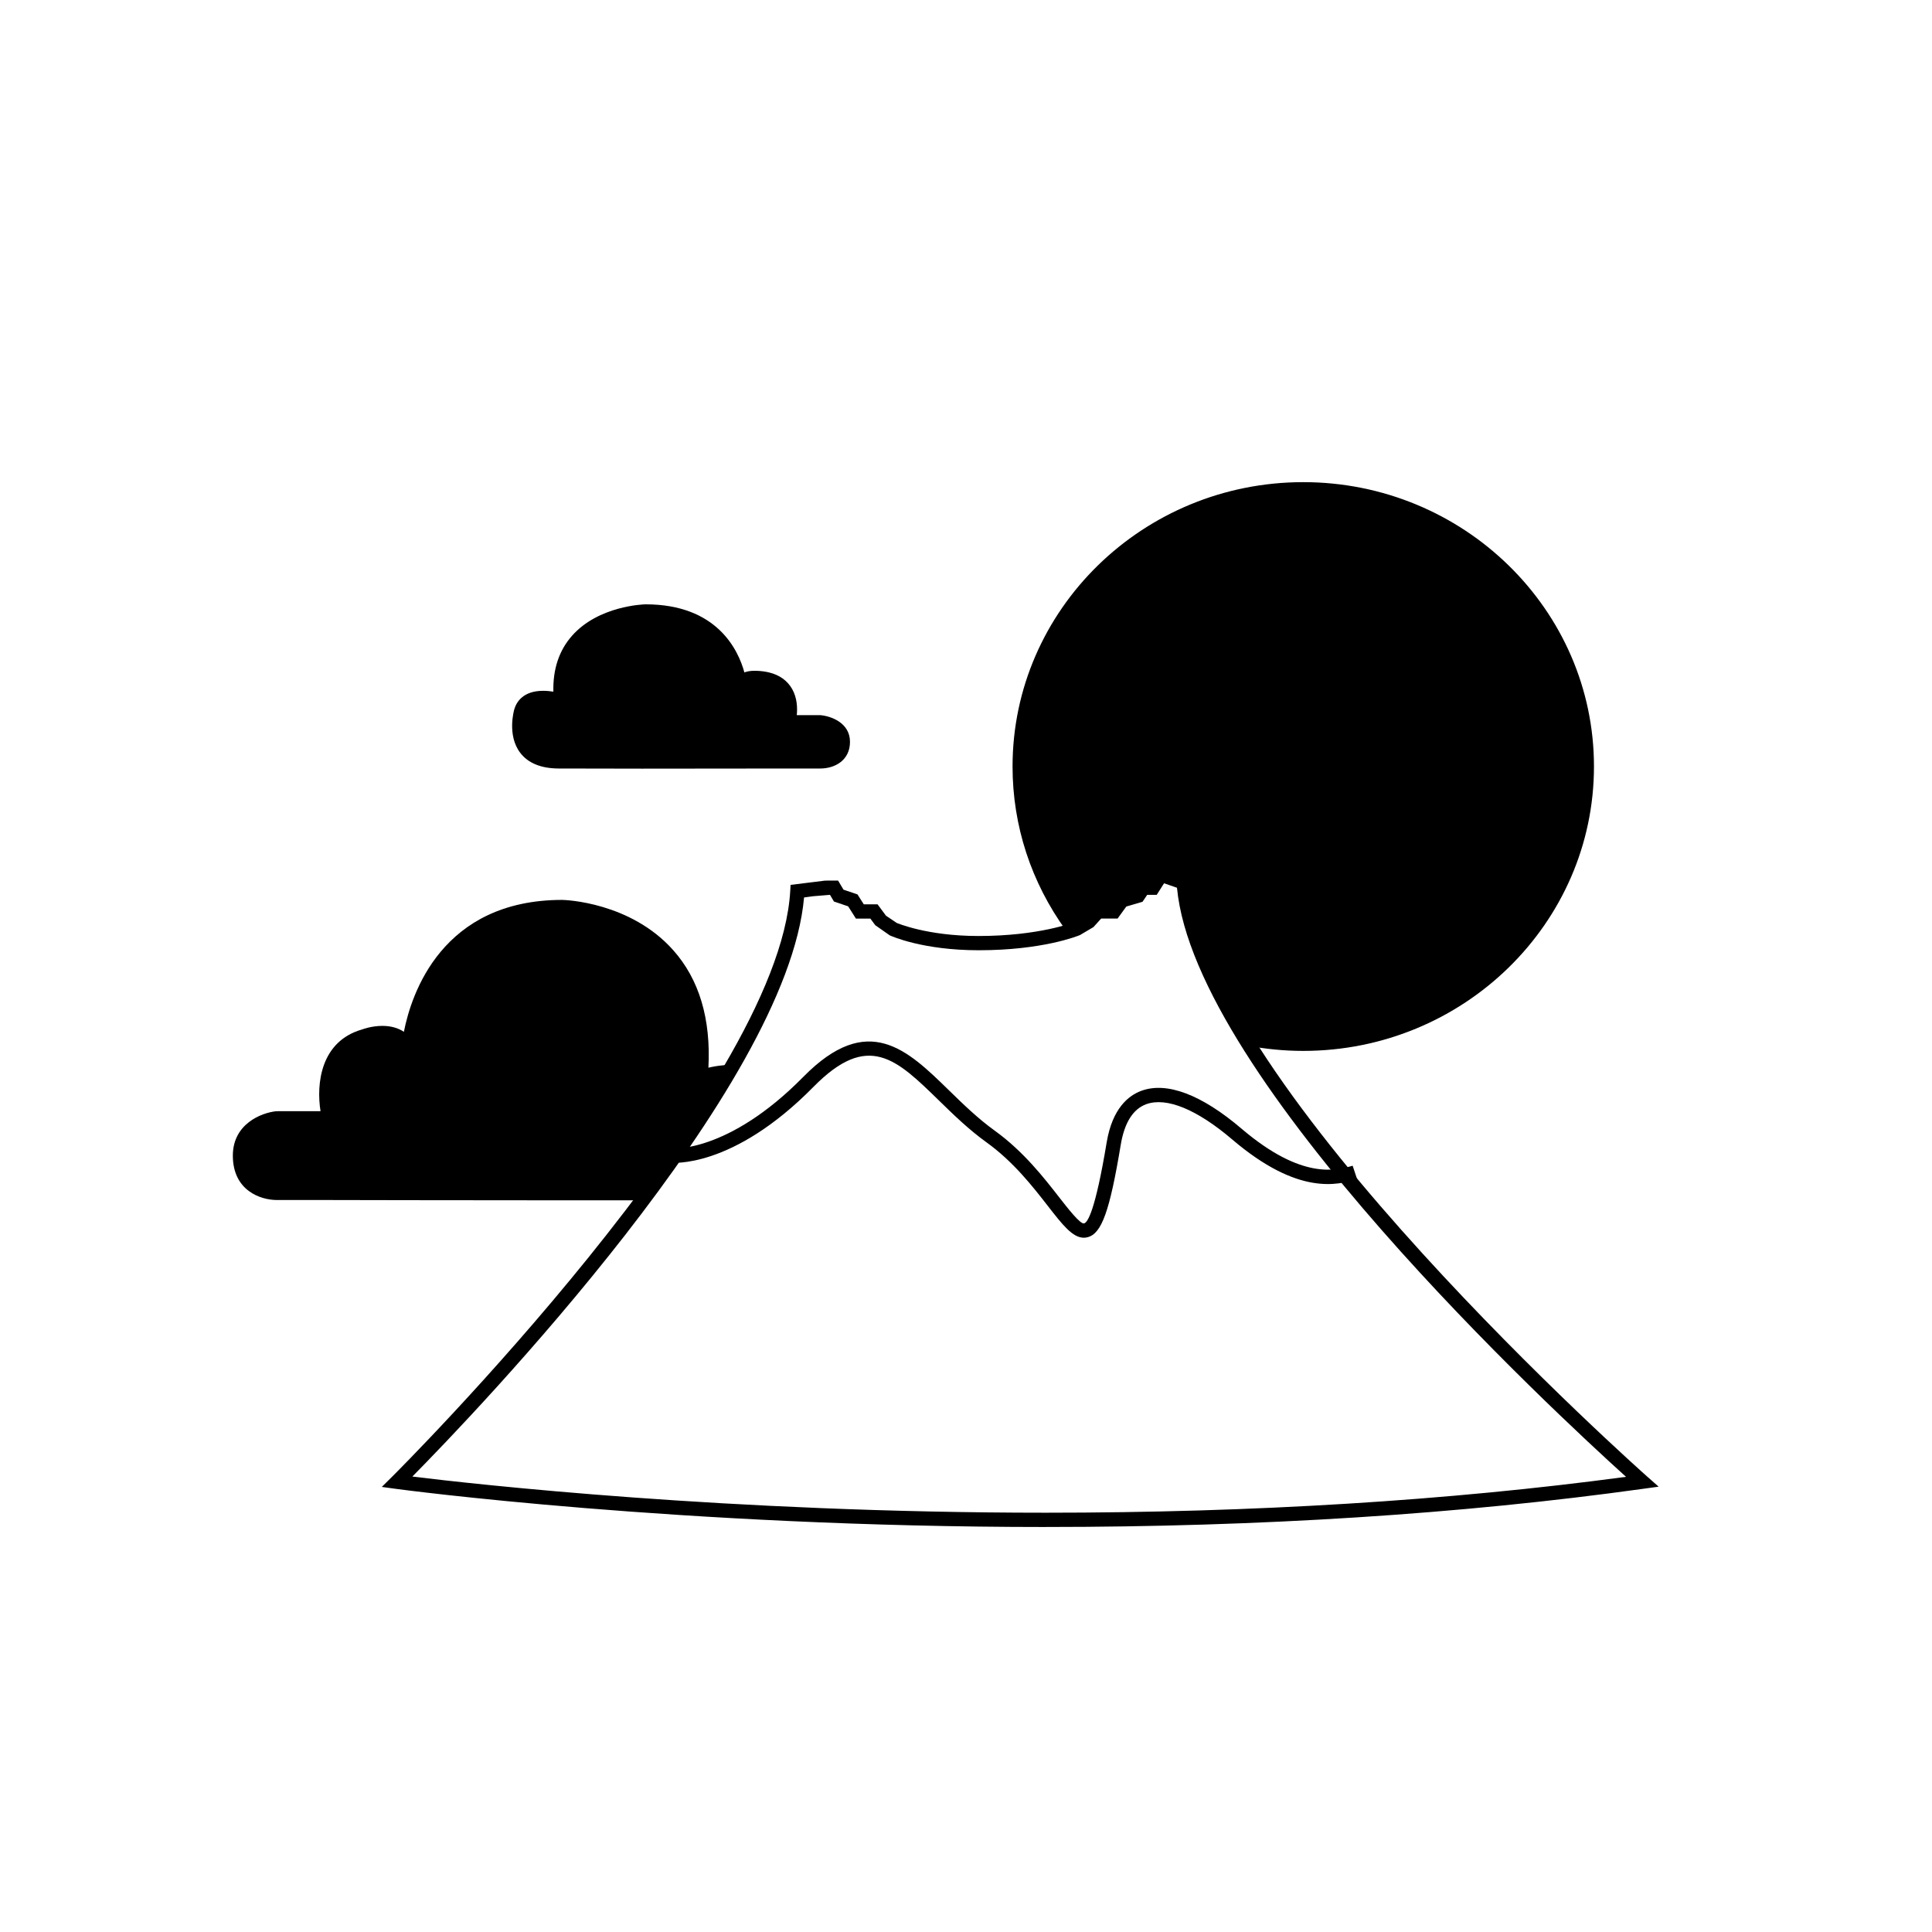
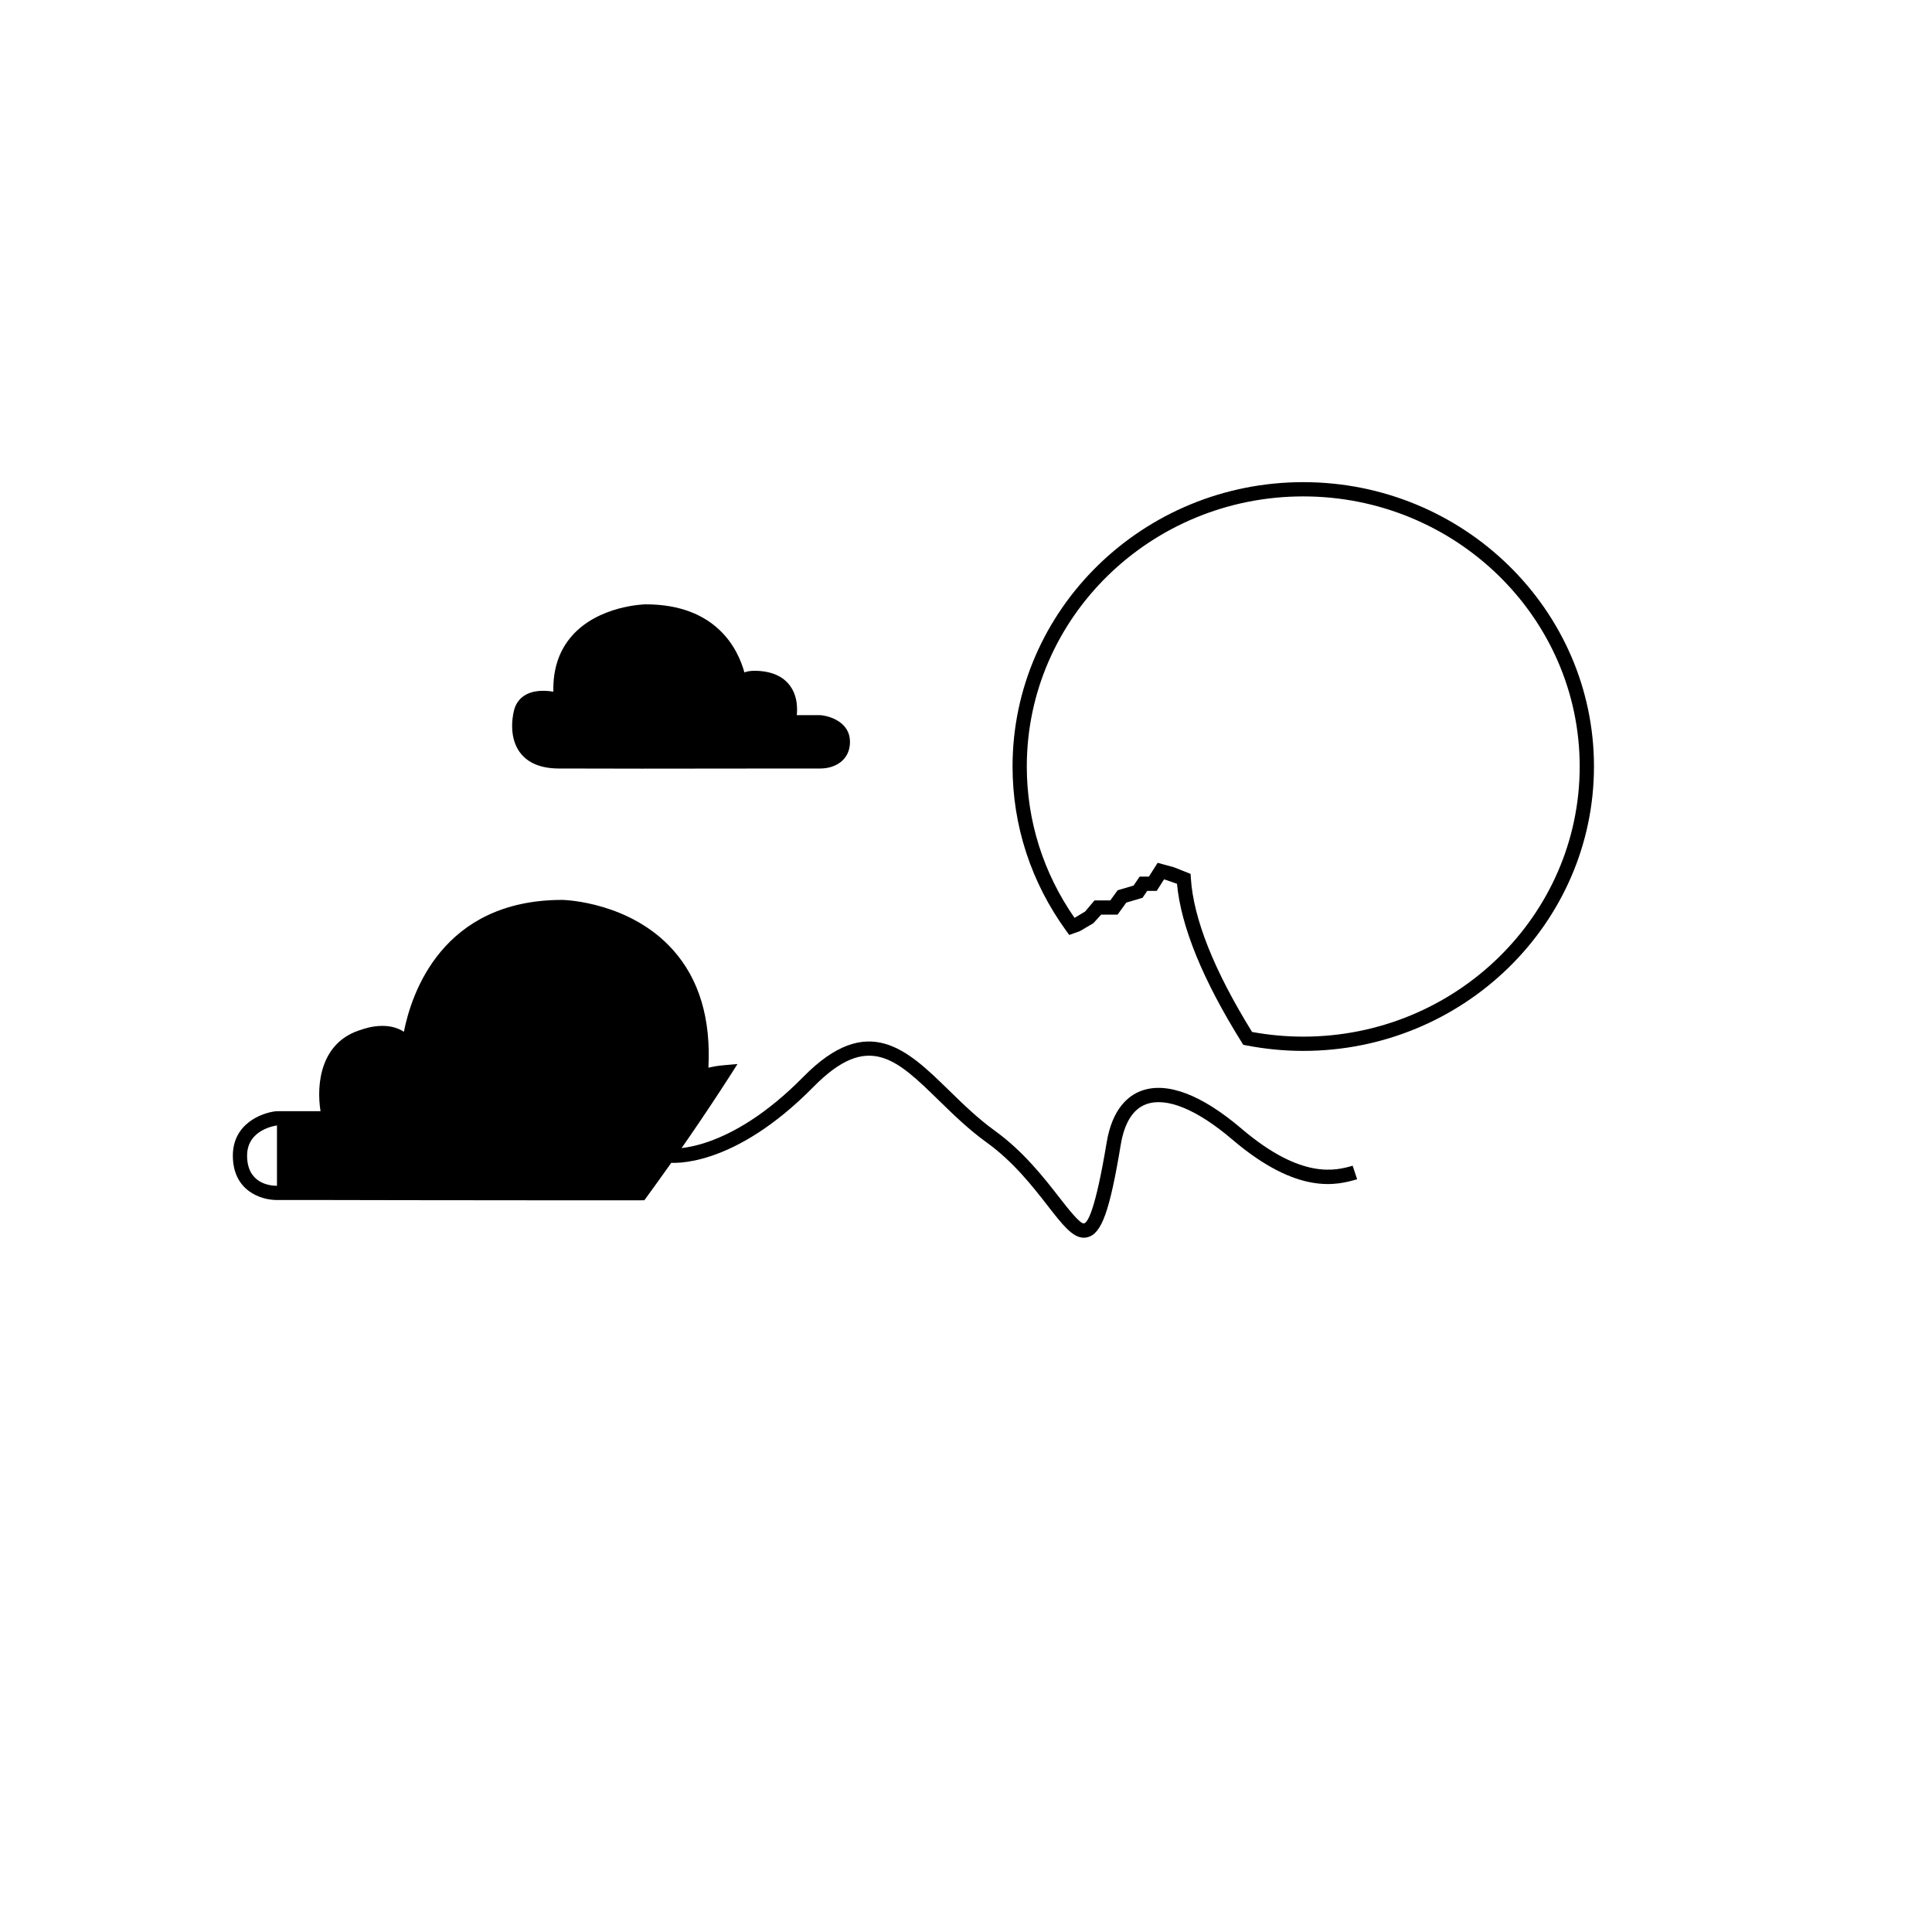
<svg xmlns="http://www.w3.org/2000/svg" fill="#000000" width="800px" height="800px" version="1.1" viewBox="144 144 512 512">
  <g>
    <path d="m352.89 345.77h8.473c1.41 0 6-0.516 6-5.18s-6-5.184-6-5.184h-8.473s2.832-9.324-5.648-11.402c0 0-5.125-1.727-7.234 1.559 0 0-1.414-19.52-24.887-19.52 0 0-24.887 0.516-22.418 23.664 0 0-8.891-2.918-10.59 2.766 0 0-3.879 13.211 9.883 13.297 13.77 0.086 60.895 0 60.895 0z" />
    <path d="m313.9 347.7c-9.027 0-17.324-0.012-21.914-0.039-4.684-0.031-8.113-1.461-10.184-4.246-3.457-4.641-1.582-11.195-1.5-11.473 0.543-1.824 2.262-4.871 7.648-4.871 0.961 0 1.895 0.102 2.699 0.227-0.145-5.941 1.5-10.906 4.918-14.785 7.047-8.004 19.016-8.348 19.52-8.359 18.938 0 24.562 12.098 26.184 18.047 2.352-0.945 6.312-0.082 6.578 0.016 2.711 0.656 4.805 2.141 6.074 4.367 1.344 2.363 1.422 5.043 1.23 6.934h6.211c2.836 0.238 7.891 2.012 7.891 7.074 0 4.883-3.965 7.07-7.891 7.07h-8.473c-0.008 0-20.949 0.039-38.992 0.039zm-25.957-16.852c-3.375 0-3.848 1.57-4.027 2.168-0.012 0.035-1.41 5.039 0.922 8.156 1.328 1.777 3.742 2.691 7.168 2.711 13.758 0.09 60.871 0 60.875 0h8.48c1.234 0 4.109-0.316 4.109-3.289 0-2.902-4.231-3.293-4.273-3.301l-10.844 0.004 0.719-2.43c0.012-0.039 1.082-3.758-0.449-6.422-0.746-1.301-2-2.152-3.84-2.602-0.156-0.047-1.25-0.402-2.492-0.402-1.965 0-2.519 0.863-2.699 1.145l-3.031 4.719-0.438-5.598c-0.055-0.727-1.641-17.77-23.004-17.77-0.066 0-10.801 0.328-16.738 7.09-3.164 3.606-4.445 8.48-3.805 14.484l0.309 2.898-2.769-0.902c-0.02-0.012-2.043-0.66-4.172-0.66z" />
-     <path d="m429.25 389.12 3.559-2.102 2.133-2.519h4.266l2.133-2.938 4.266-1.258 1.422-2.102h2.488l2.133-3.359 2.941 0.797 3.125 1.25c0.789 12.191 7.316 26.863 16.938 42.289 4.762 0.926 9.684 1.426 14.727 1.426 41.508 0 75.152-32.898 75.152-73.477 0-40.578-33.645-73.469-75.152-73.469-41.504 0-75.148 32.895-75.148 73.469 0 15.809 5.152 30.422 13.844 42.406 0.707-0.238 1.176-0.414 1.176-0.414z" />
    <path d="m489.37 422.5c-5.019 0-10.09-0.492-15.086-1.461l-0.805-0.156-0.438-0.699c-10.312-16.531-16.066-30.641-17.125-41.973l-3.426-1.184-1.945 3.066h-2.523l-1.238 1.832-4.301 1.27-2.316 3.195h-4.352l-2.047 2.258-3.559 2.102-2.852 1.027-0.816-1.129c-9.297-12.82-14.203-27.871-14.203-43.516 0-41.555 34.555-75.359 77.039-75.359 42.48 0 77.043 33.805 77.043 75.359-0.012 41.555-34.57 75.367-77.051 75.367zm-13.559-5.019c4.5 0.82 9.055 1.238 13.559 1.238 40.402 0 73.266-32.113 73.266-71.586 0-39.469-32.863-71.582-73.266-71.582-40.395 0-73.258 32.113-73.258 71.582 0 14.367 4.367 28.207 12.652 40.113l2.805-1.684 2.492-2.949h4.176l1.945-2.68 4.231-1.25 1.602-2.367h2.453l2.316-3.656 4.289 1.16 4.438 1.762 0.082 1.188c0.695 10.742 6.152 24.434 16.219 40.711z" />
-     <path d="m421.1 548.67h-0.016c-96.777 0-171.37-9.996-172.11-10.102l-3.797-0.52 2.727-2.695c1.023-1.012 102.48-102.06 105.52-155.29l0.09-1.559 9.145-1.133 3.441-0.012 1.441 2.418 3.703 1.25 1.668 2.629h3.652l2.238 3.023 2.84 1.91c0.059 0 7.918 3.461 21.668 3.461 16.09 0 25.141-3.594 25.23-3.629l3.031-1.812 2.492-2.949h4.176l1.945-2.676 4.231-1.25 1.602-2.379h2.453l2.316-3.652 4.289 1.16 4.438 1.762 0.082 1.188c3.465 53.188 119.71 156.41 120.88 157.45l3.082 2.719-4.074 0.562c-48.25 6.723-101.54 10.121-158.38 10.121zm-167.82-13.367c16.348 2.004 83.652 9.582 167.8 9.582h0.016c55.09 0 106.81-3.199 153.82-9.512-18.848-17.012-114.29-105.48-119-156.11l-3.426-1.184-1.945 3.062h-2.523l-1.238 1.832-4.301 1.27-2.316 3.188h-4.352l-2.039 2.258-3.559 2.106c-0.641 0.281-9.996 4.031-26.844 4.031-14.941 0-23.242-3.793-23.59-3.953l-3.828-2.684-1.301-1.754-3.82 0.004-2.066-3.254-3.762-1.27-1.055-1.773-4.457 0.367-2.41 0.328c-4.484 50.559-87.266 136.71-103.8 153.46z" />
    <path d="m431.23 472.01c-2.996 0-5.684-3.461-9.551-8.434-4.055-5.211-9.098-11.695-16.27-16.863-4.715-3.402-8.711-7.297-12.57-11.062-11.309-11.035-18.773-18.332-33.25-3.633-21.484 21.824-37.586 20.184-38.254 20.094l0.449-3.75-0.223 1.875 0.211-1.879c0.152 0.039 15.086 1.367 35.125-18.988 17.109-17.387 27.539-7.203 38.582 3.57 3.762 3.672 7.652 7.465 12.137 10.699 7.613 5.488 13.062 12.496 17.043 17.613 2.242 2.871 5.664 7.289 6.644 6.957 0.941-0.238 2.969-3.34 5.977-21.457 1.512-9.078 5.836-12.449 9.199-13.68 6.734-2.469 15.926 0.992 26.527 10.031 16.043 13.672 25.102 11.07 29.461 9.828l1.188 3.586c-5.144 1.477-15.516 4.449-33.102-10.543-9.359-7.977-17.41-11.285-22.777-9.355-3.516 1.289-5.793 4.906-6.766 10.75-2.922 17.602-5.059 23.559-8.777 24.5-0.34 0.098-0.672 0.141-1.004 0.141z" />
-     <path d="m217.4 460.14h13.852s51.418 0.109 82.516 0.066c7.734-10.602 15.141-21.312 21.984-31.996-3.332 0.297-6.109 1.301-6.109 1.301 4.039-44.145-36.641-45.121-36.641-45.121-38.375 0-40.684 37.223-40.684 37.223-3.465-6.266-11.832-2.969-11.832-2.969-13.852 3.945-9.234 21.73-9.234 21.73h-13.852s-9.809 0.992-9.809 9.883 7.5 9.883 9.809 9.883z" />
+     <path d="m217.4 460.14h13.852s51.418 0.109 82.516 0.066c7.734-10.602 15.141-21.312 21.984-31.996-3.332 0.297-6.109 1.301-6.109 1.301 4.039-44.145-36.641-45.121-36.641-45.121-38.375 0-40.684 37.223-40.684 37.223-3.465-6.266-11.832-2.969-11.832-2.969-13.852 3.945-9.234 21.73-9.234 21.73h-13.852z" />
    <path d="m295.57 462.1c-29.629 0-64.32-0.082-64.32-0.082h-13.844c-4.344 0-11.699-2.481-11.699-11.77 0-8.383 7.527-11.359 11.512-11.766l11.723-0.012c-1.145-7.199-0.02-18.512 11.035-21.66-0.02 0 2.422-0.941 5.336-0.941 2.227 0 4.156 0.527 5.723 1.566 1.953-9.969 10.047-34.953 41.977-34.953 0.777 0.016 18.047 0.574 29.387 13.312 6.887 7.727 10.02 18.199 9.336 31.156 1.09-0.258 2.43-0.508 3.871-0.637l3.836-0.336-2.074 3.246c-6.566 10.23-13.98 21.035-22.051 32.086l-0.562 0.777zm-78.168-19.84c-0.137 0.023-7.918 0.945-7.918 7.996 0 7.418 6.066 7.992 7.918 7.992h13.852c0.004 0 34.691 0.082 64.316 0.082l17.242-0.016c6.863-9.426 13.238-18.652 19.004-27.488-0.934 0.246-1.516 0.453-1.527 0.457l-2.793 0.996 0.266-2.949c1.203-13.129-1.559-23.566-8.191-31.016-10.27-11.523-26.449-12.043-26.617-12.047-36.137 0-38.664 34.004-38.754 35.449l-0.402 6.469-3.141-5.672c-1.062-1.926-2.816-2.852-5.359-2.852-2.195 0-4.106 0.73-4.125 0.734-12.066 3.445-8.258 18.844-8.086 19.496l0.605 2.359z" />
  </g>
</svg>